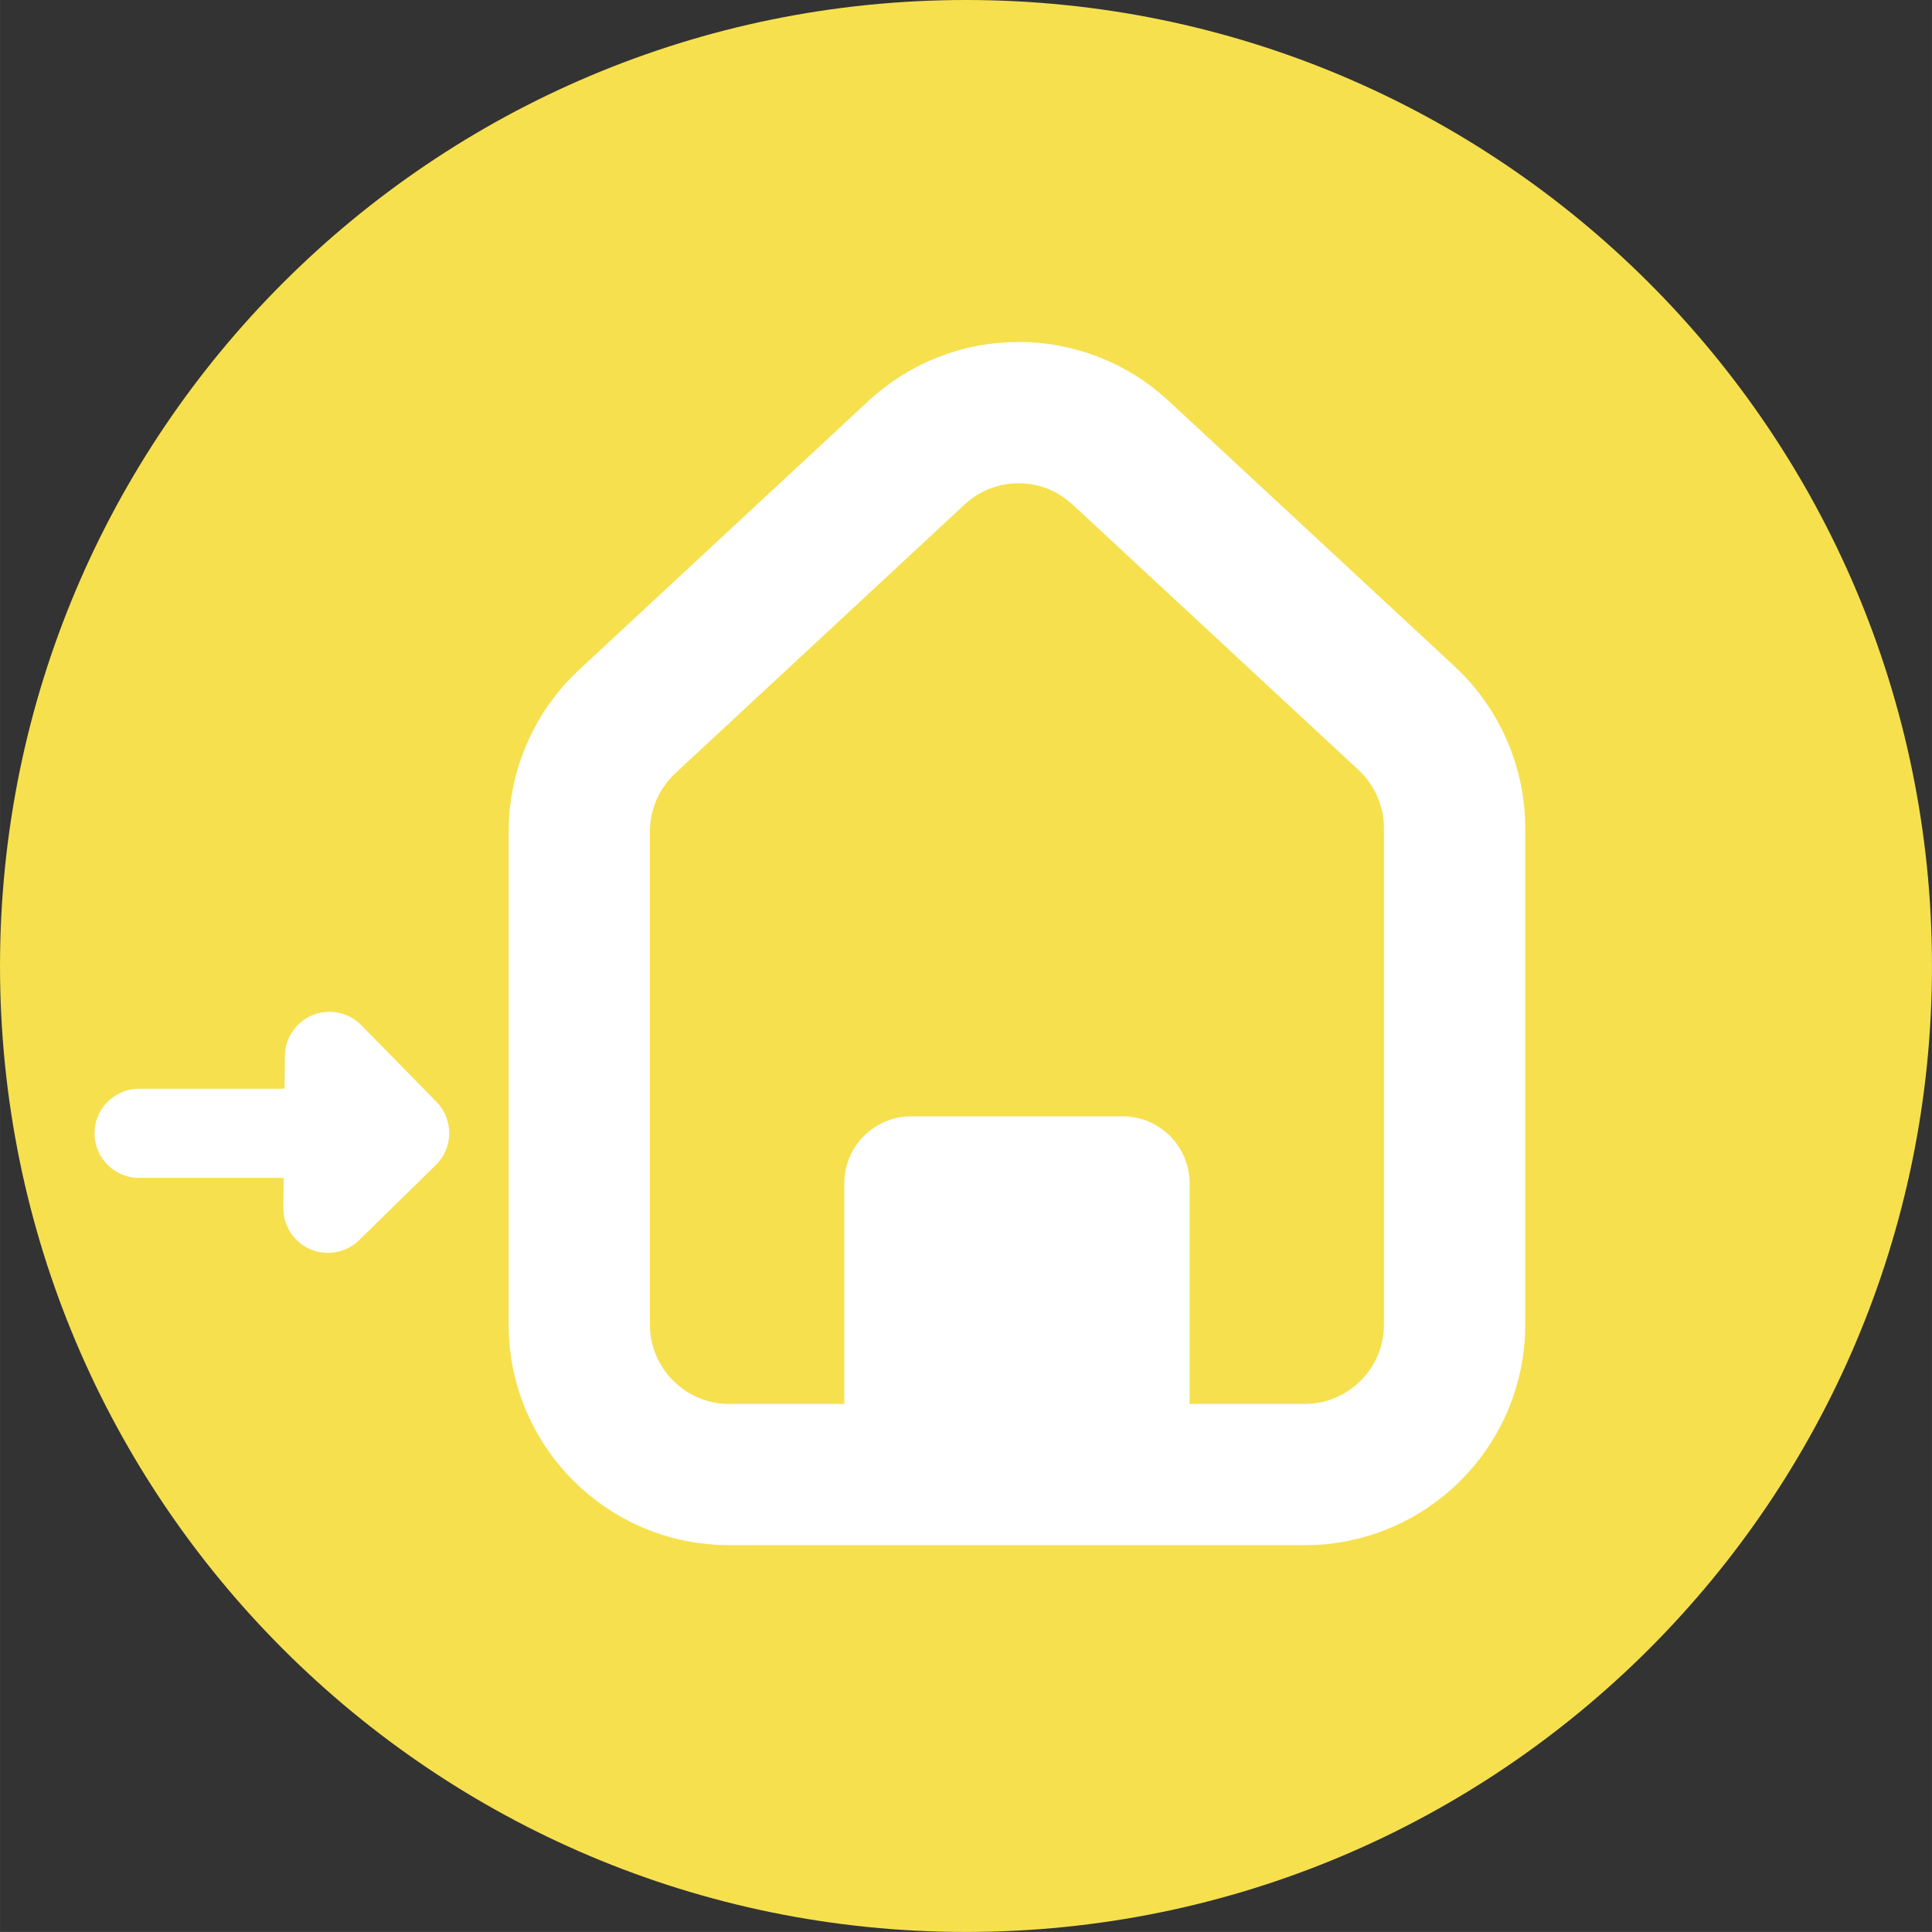
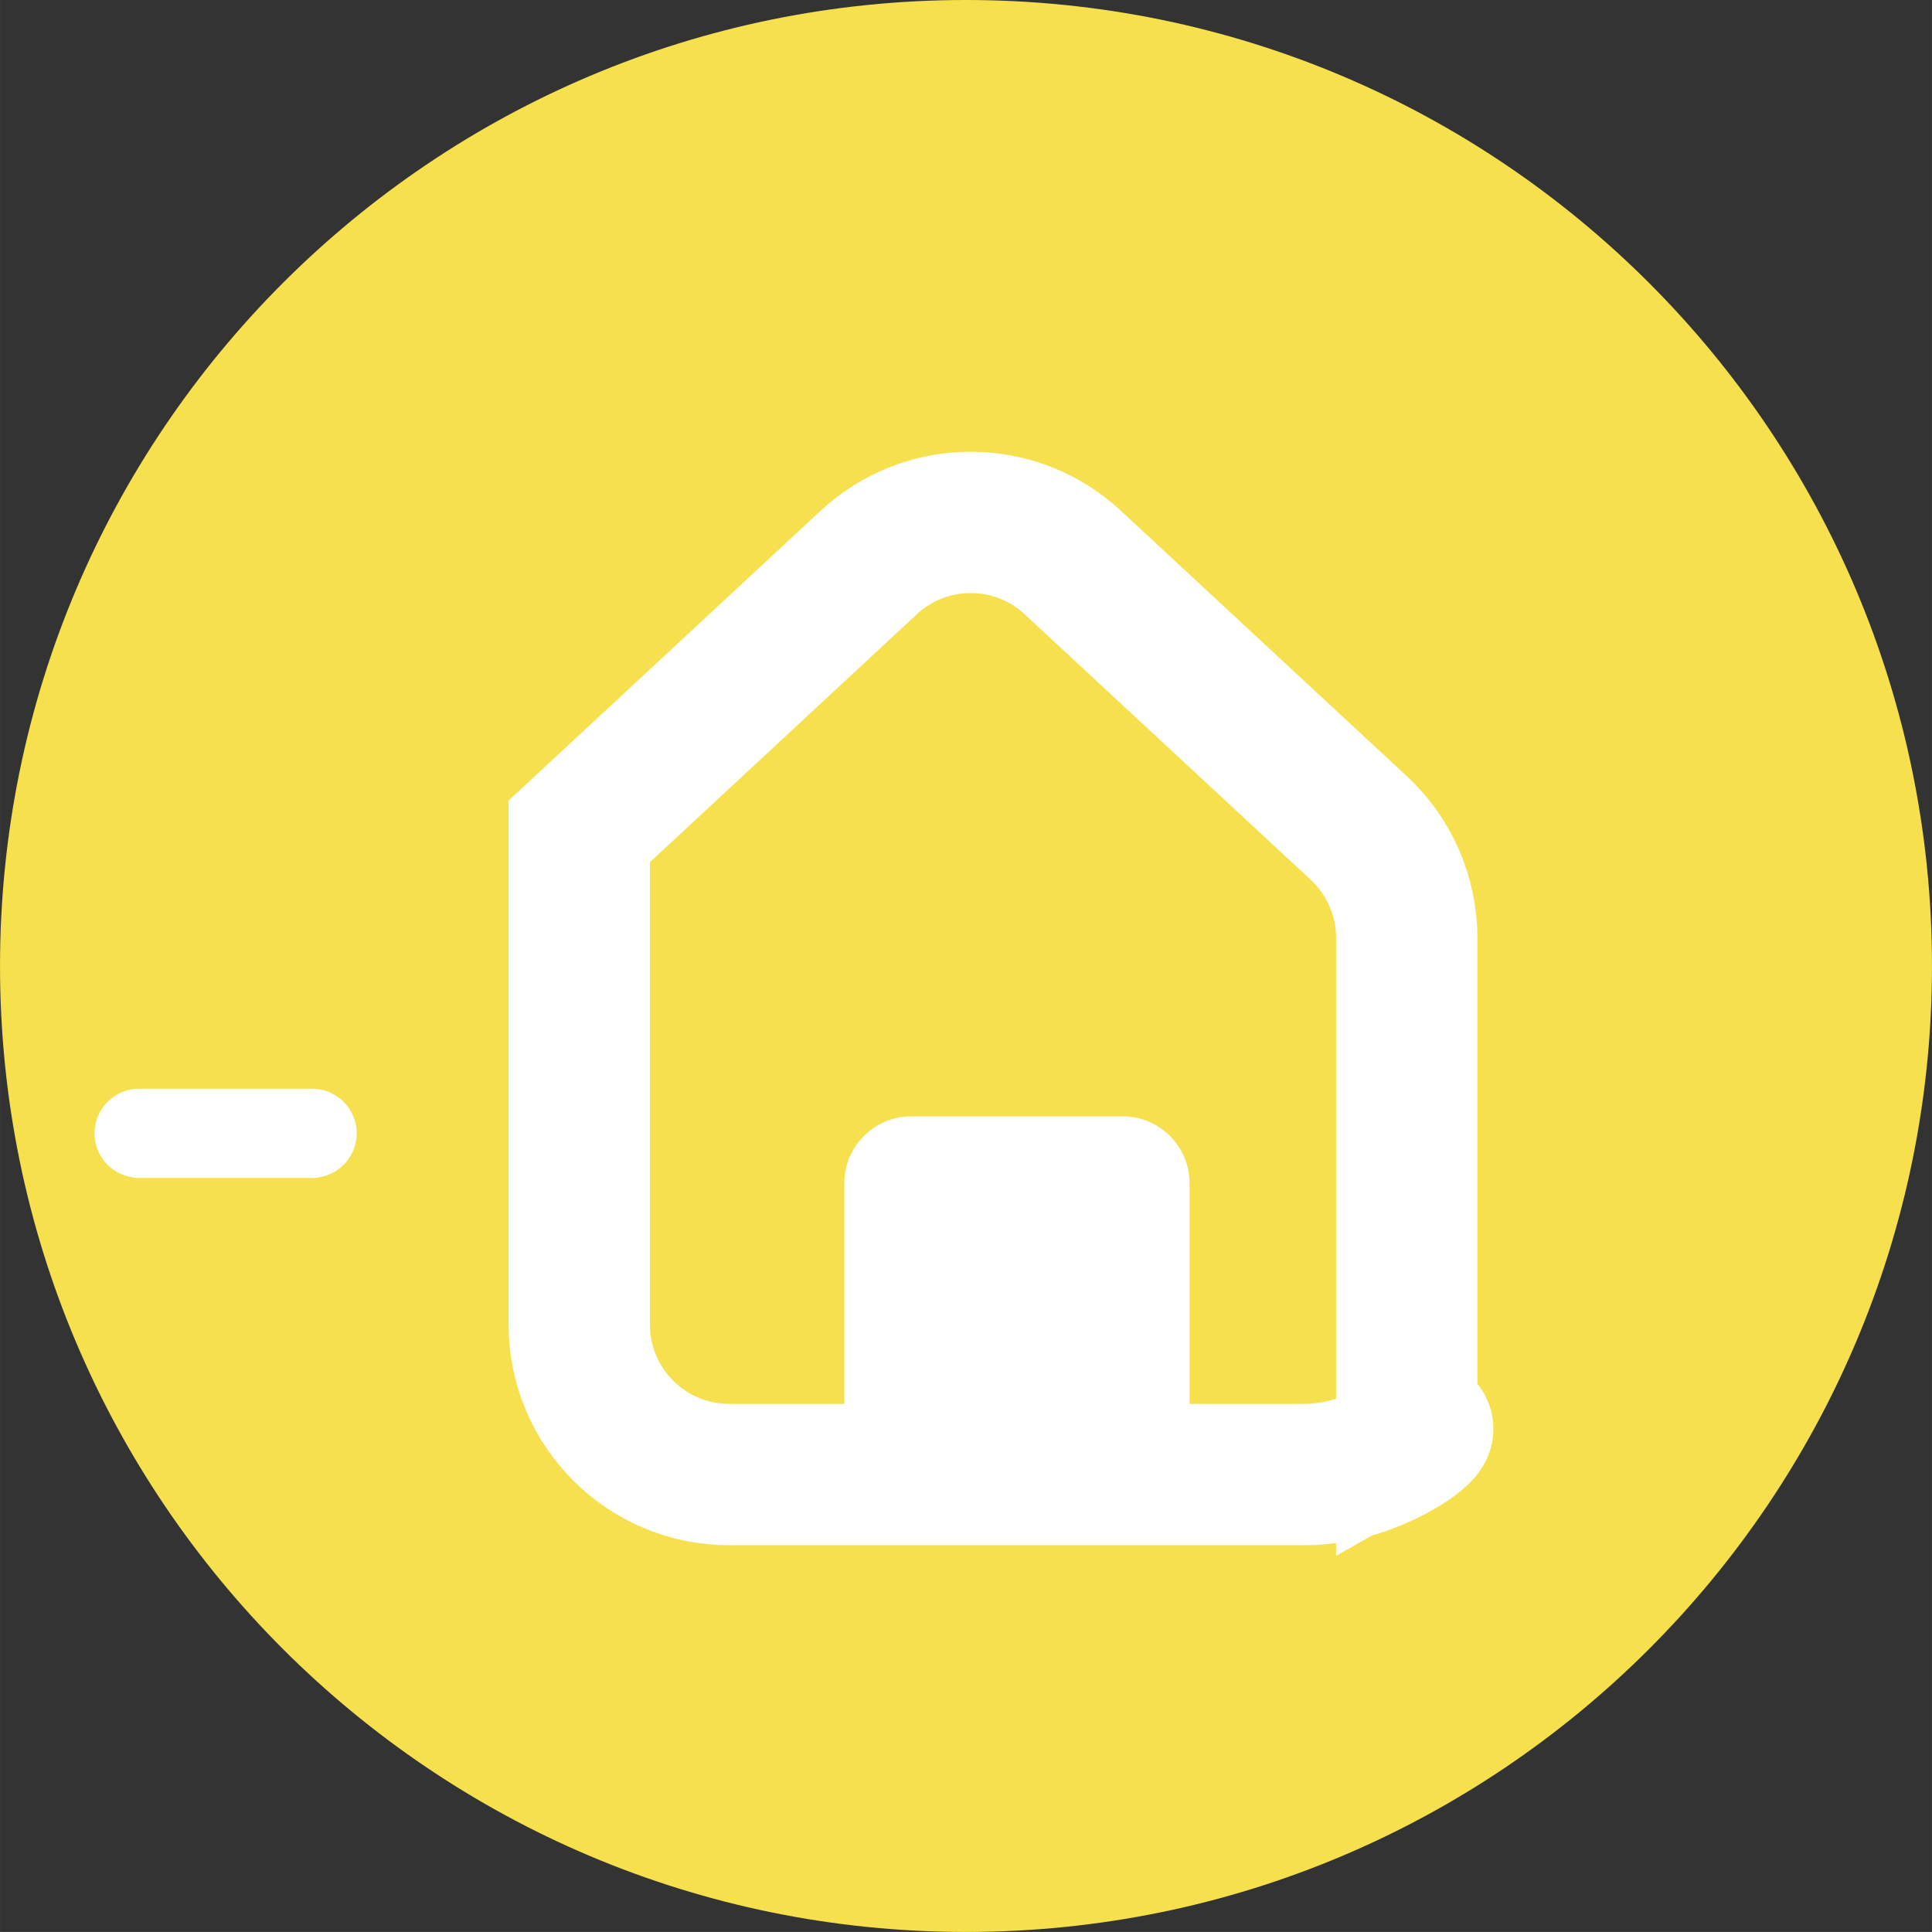
<svg xmlns="http://www.w3.org/2000/svg" xmlns:ns1="http://www.inkscape.org/namespaces/inkscape" xmlns:ns2="http://sodipodi.sourceforge.net/DTD/sodipodi-0.dtd" width="48.232mm" height="48.231mm" viewBox="0 0 170.9 170.899" id="svg5076" version="1.1" ns1:version="0.91 r13725" ns2:docname="icon-home.svg">
  <rect x="0" y="0" width="170.9" height="170.899" fill="#333333" stroke="none" />
  <defs id="defs5078" />
  <ns2:namedview id="base" pagecolor="#ffffff" bordercolor="#666666" borderopacity="1.0" ns1:pageopacity="0.0" ns1:pageshadow="2" ns1:zoom="1.4" ns1:cx="189.68812" ns1:cy="-94.393377" ns1:document-units="px" ns1:current-layer="layer1" showgrid="false" fit-margin-top="0" fit-margin-left="0" fit-margin-right="0" fit-margin-bottom="0" ns1:window-width="1855" ns1:window-height="1056" ns1:window-x="65" ns1:window-y="24" ns1:window-maximized="1" />
  <g ns1:label="1. réteg" ns1:groupmode="layer" id="layer1" transform="translate(-317.407,-438.341)">
    <g id="g62" transform="matrix(1.25,0,0,-1.25,488.307,523.791)">
      <path d="m 0,0 c 0,-37.754 -30.605,-68.359 -68.36,-68.359 -37.754,0 -68.36,30.605 -68.36,68.359 0,37.755 30.606,68.36 68.36,68.36 C -30.605,68.36 0,37.755 0,0" style="fill:#f6e04e;fill-opacity:1;fill-rule:nonzero;stroke:none" id="path64" ns1:connector-curvature="0" />
    </g>
    <g id="g66" transform="matrix(1.25,0,0,-1.25,411.723,541.857)">
      <path d="m 0,0 -6.977,0 c -2.703,0 -4.915,-2.212 -4.915,-4.914 l 0,-10.265 c 0,-2.703 2.212,-4.915 4.915,-4.915 l 6.977,0 c 2.703,0 4.915,2.212 4.915,4.915 l 0,10.265 C 4.915,-2.212 2.703,0 0,0" style="fill:#ffffff;fill-opacity:1;fill-rule:nonzero;stroke:none" id="path68" ns1:connector-curvature="0" />
    </g>
    <g id="g70" transform="matrix(1.25,0,0,-1.25,416.711,546.623)">
      <path d="M 0,0 0.001,0 0,0 Z m -12.068,-12.467 9.179,0 0,12.467 -9.179,0 0,-12.467 z M 0,-20.094 l -14.958,0 c -2.612,0 -4.737,2.126 -4.737,4.739 l 0,18.244 c 0,2.613 2.125,4.738 4.737,4.738 L 0,7.627 c 2.613,0 4.738,-2.125 4.738,-4.738 l 0,-18.244 c 0,-2.613 -2.125,-4.739 -4.738,-4.739" style="fill:#ffffff;fill-opacity:1;fill-rule:nonzero;stroke:none" id="path72" ns1:connector-curvature="0" />
    </g>
    <g id="g74" transform="matrix(1.25,0,0,-1.25,432.823,568.778)">
-       <path d="m 0,0 -40.737,0 c -5.847,0 -10.604,4.757 -10.604,10.604 l 0,34.911 c 0,2.938 1.235,5.769 3.386,7.769 l 20.485,19.03 c 1.968,1.828 4.53,2.835 7.215,2.835 l 0.003,0 c 2.684,0 5.246,-1.005 7.214,-2.832 l 20.253,-18.8 c 2.154,-2 3.389,-4.833 3.389,-7.773 l 0,-35.14 C 10.604,4.757 5.847,0 0,0 Z" style="fill:none;stroke:#ffffff;stroke-width:10;stroke-linecap:butt;stroke-linejoin:miter;stroke-miterlimit:10;stroke-dasharray:none;stroke-opacity:1" id="path76" ns1:connector-curvature="0" />
+       <path d="m 0,0 -40.737,0 c -5.847,0 -10.604,4.757 -10.604,10.604 l 0,34.911 l 20.485,19.03 c 1.968,1.828 4.53,2.835 7.215,2.835 l 0.003,0 c 2.684,0 5.246,-1.005 7.214,-2.832 l 20.253,-18.8 c 2.154,-2 3.389,-4.833 3.389,-7.773 l 0,-35.14 C 10.604,4.757 5.847,0 0,0 Z" style="fill:none;stroke:#ffffff;stroke-width:10;stroke-linecap:butt;stroke-linejoin:miter;stroke-miterlimit:10;stroke-dasharray:none;stroke-opacity:1" id="path76" ns1:connector-curvature="0" />
    </g>
    <g id="g78" transform="matrix(1.25,0,0,-1.25,346.55,531.788)">
-       <path d="M 0,0 5.32,-5.429 -0.108,-10.749 0,0 Z" style="fill:#ffffff;fill-opacity:1;fill-rule:nonzero;stroke:none" id="path80" ns1:connector-curvature="0" />
-     </g>
+       </g>
    <g id="g82" transform="matrix(1.25,0,0,-1.25,346.414,549.17)">
-       <path d="m 0,0 c -0.417,0 -0.837,0.083 -1.236,0.253 -1.175,0.5 -1.932,1.659 -1.919,2.935 l 0.108,10.75 c 0.013,1.276 0.794,2.418 1.978,2.895 1.184,0.477 2.539,0.193 3.432,-0.719 L 7.684,10.686 C 8.27,10.088 8.594,9.282 8.585,8.445 8.577,7.607 8.236,6.809 7.639,6.223 L 2.21,0.902 C 1.608,0.312 0.811,0 0,0" style="fill:#ffffff;fill-opacity:1;fill-rule:nonzero;stroke:none" id="path84" ns1:connector-curvature="0" />
-     </g>
+       </g>
    <g id="g86" transform="matrix(1.25,0,0,-1.25,345.012,538.592)">
      <path d="M 0,0 -12.24,0" style="fill:#ffffff;fill-opacity:1;fill-rule:nonzero;stroke:none" id="path88" ns1:connector-curvature="0" />
    </g>
    <g id="g90" transform="matrix(1.25,0,0,-1.25,345.012,542.538)">
      <path d="m 0,0 -12.24,0 c -1.743,0 -3.156,1.413 -3.156,3.156 0,1.743 1.413,3.156 3.156,3.156 L 0,6.312 C 1.743,6.312 3.156,4.899 3.156,3.156 3.156,1.413 1.743,0 0,0" style="fill:#ffffff;fill-opacity:1;fill-rule:nonzero;stroke:none" id="path92" ns1:connector-curvature="0" />
    </g>
  </g>
</svg>